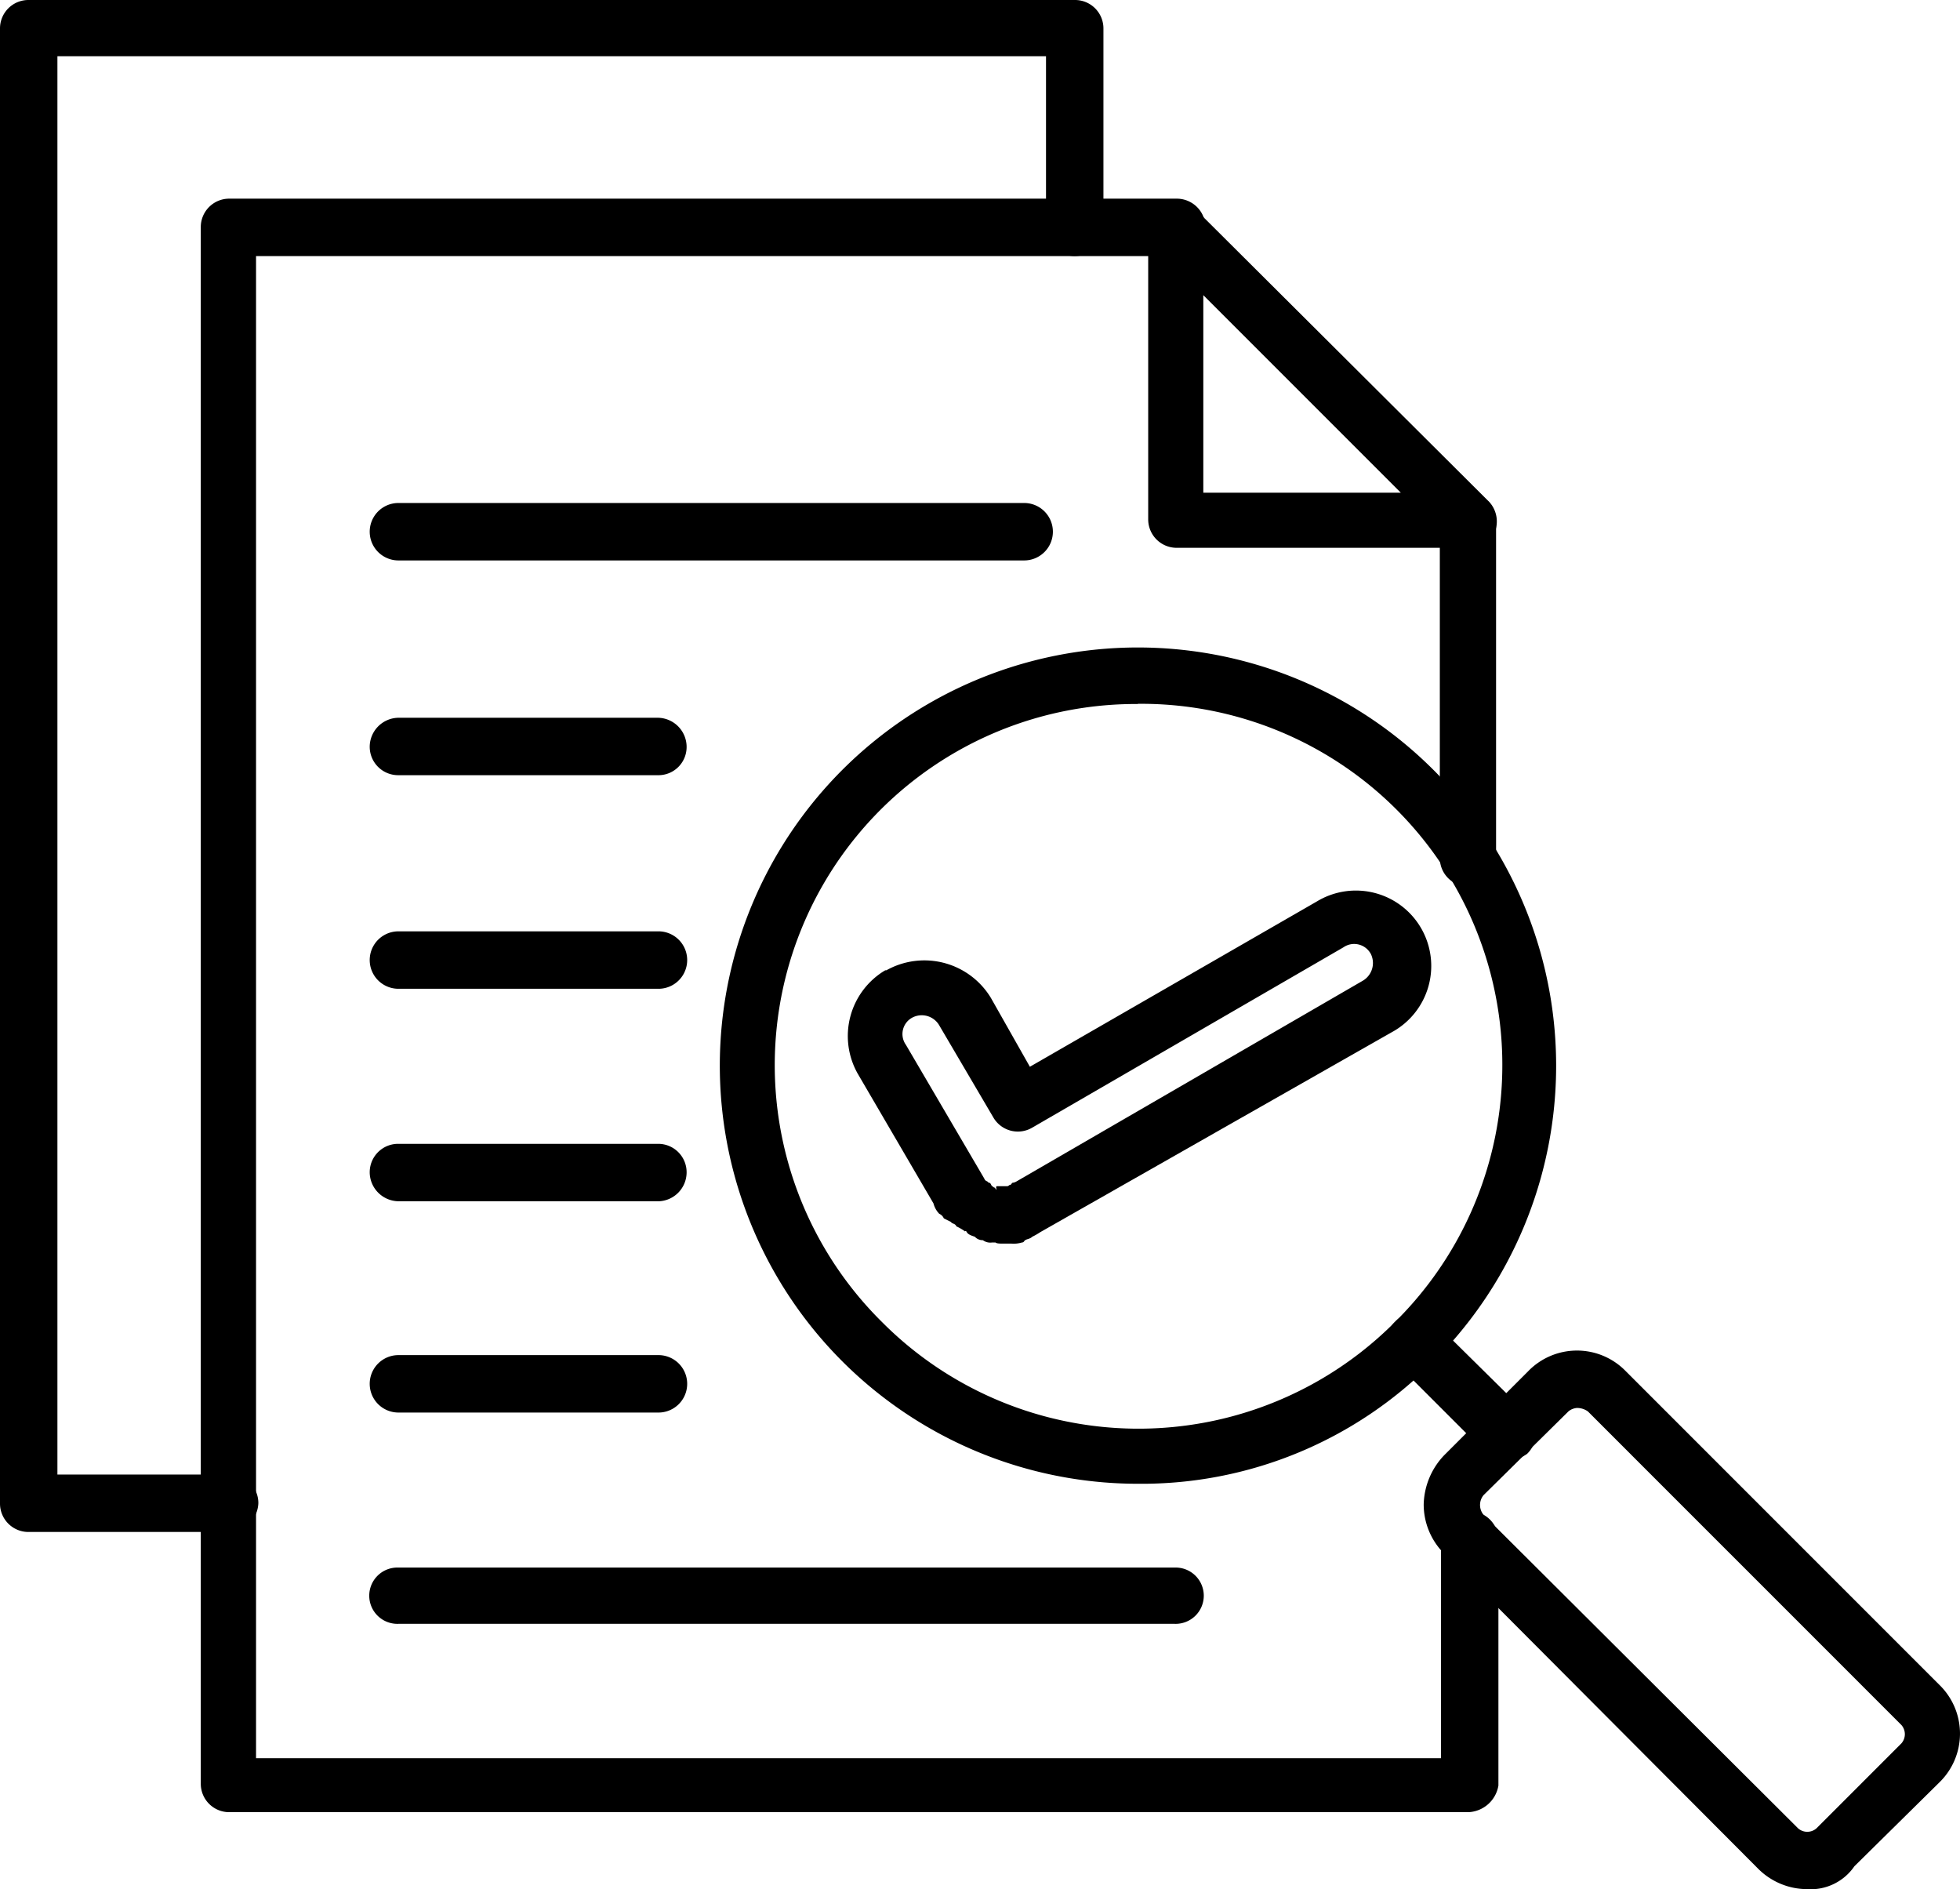
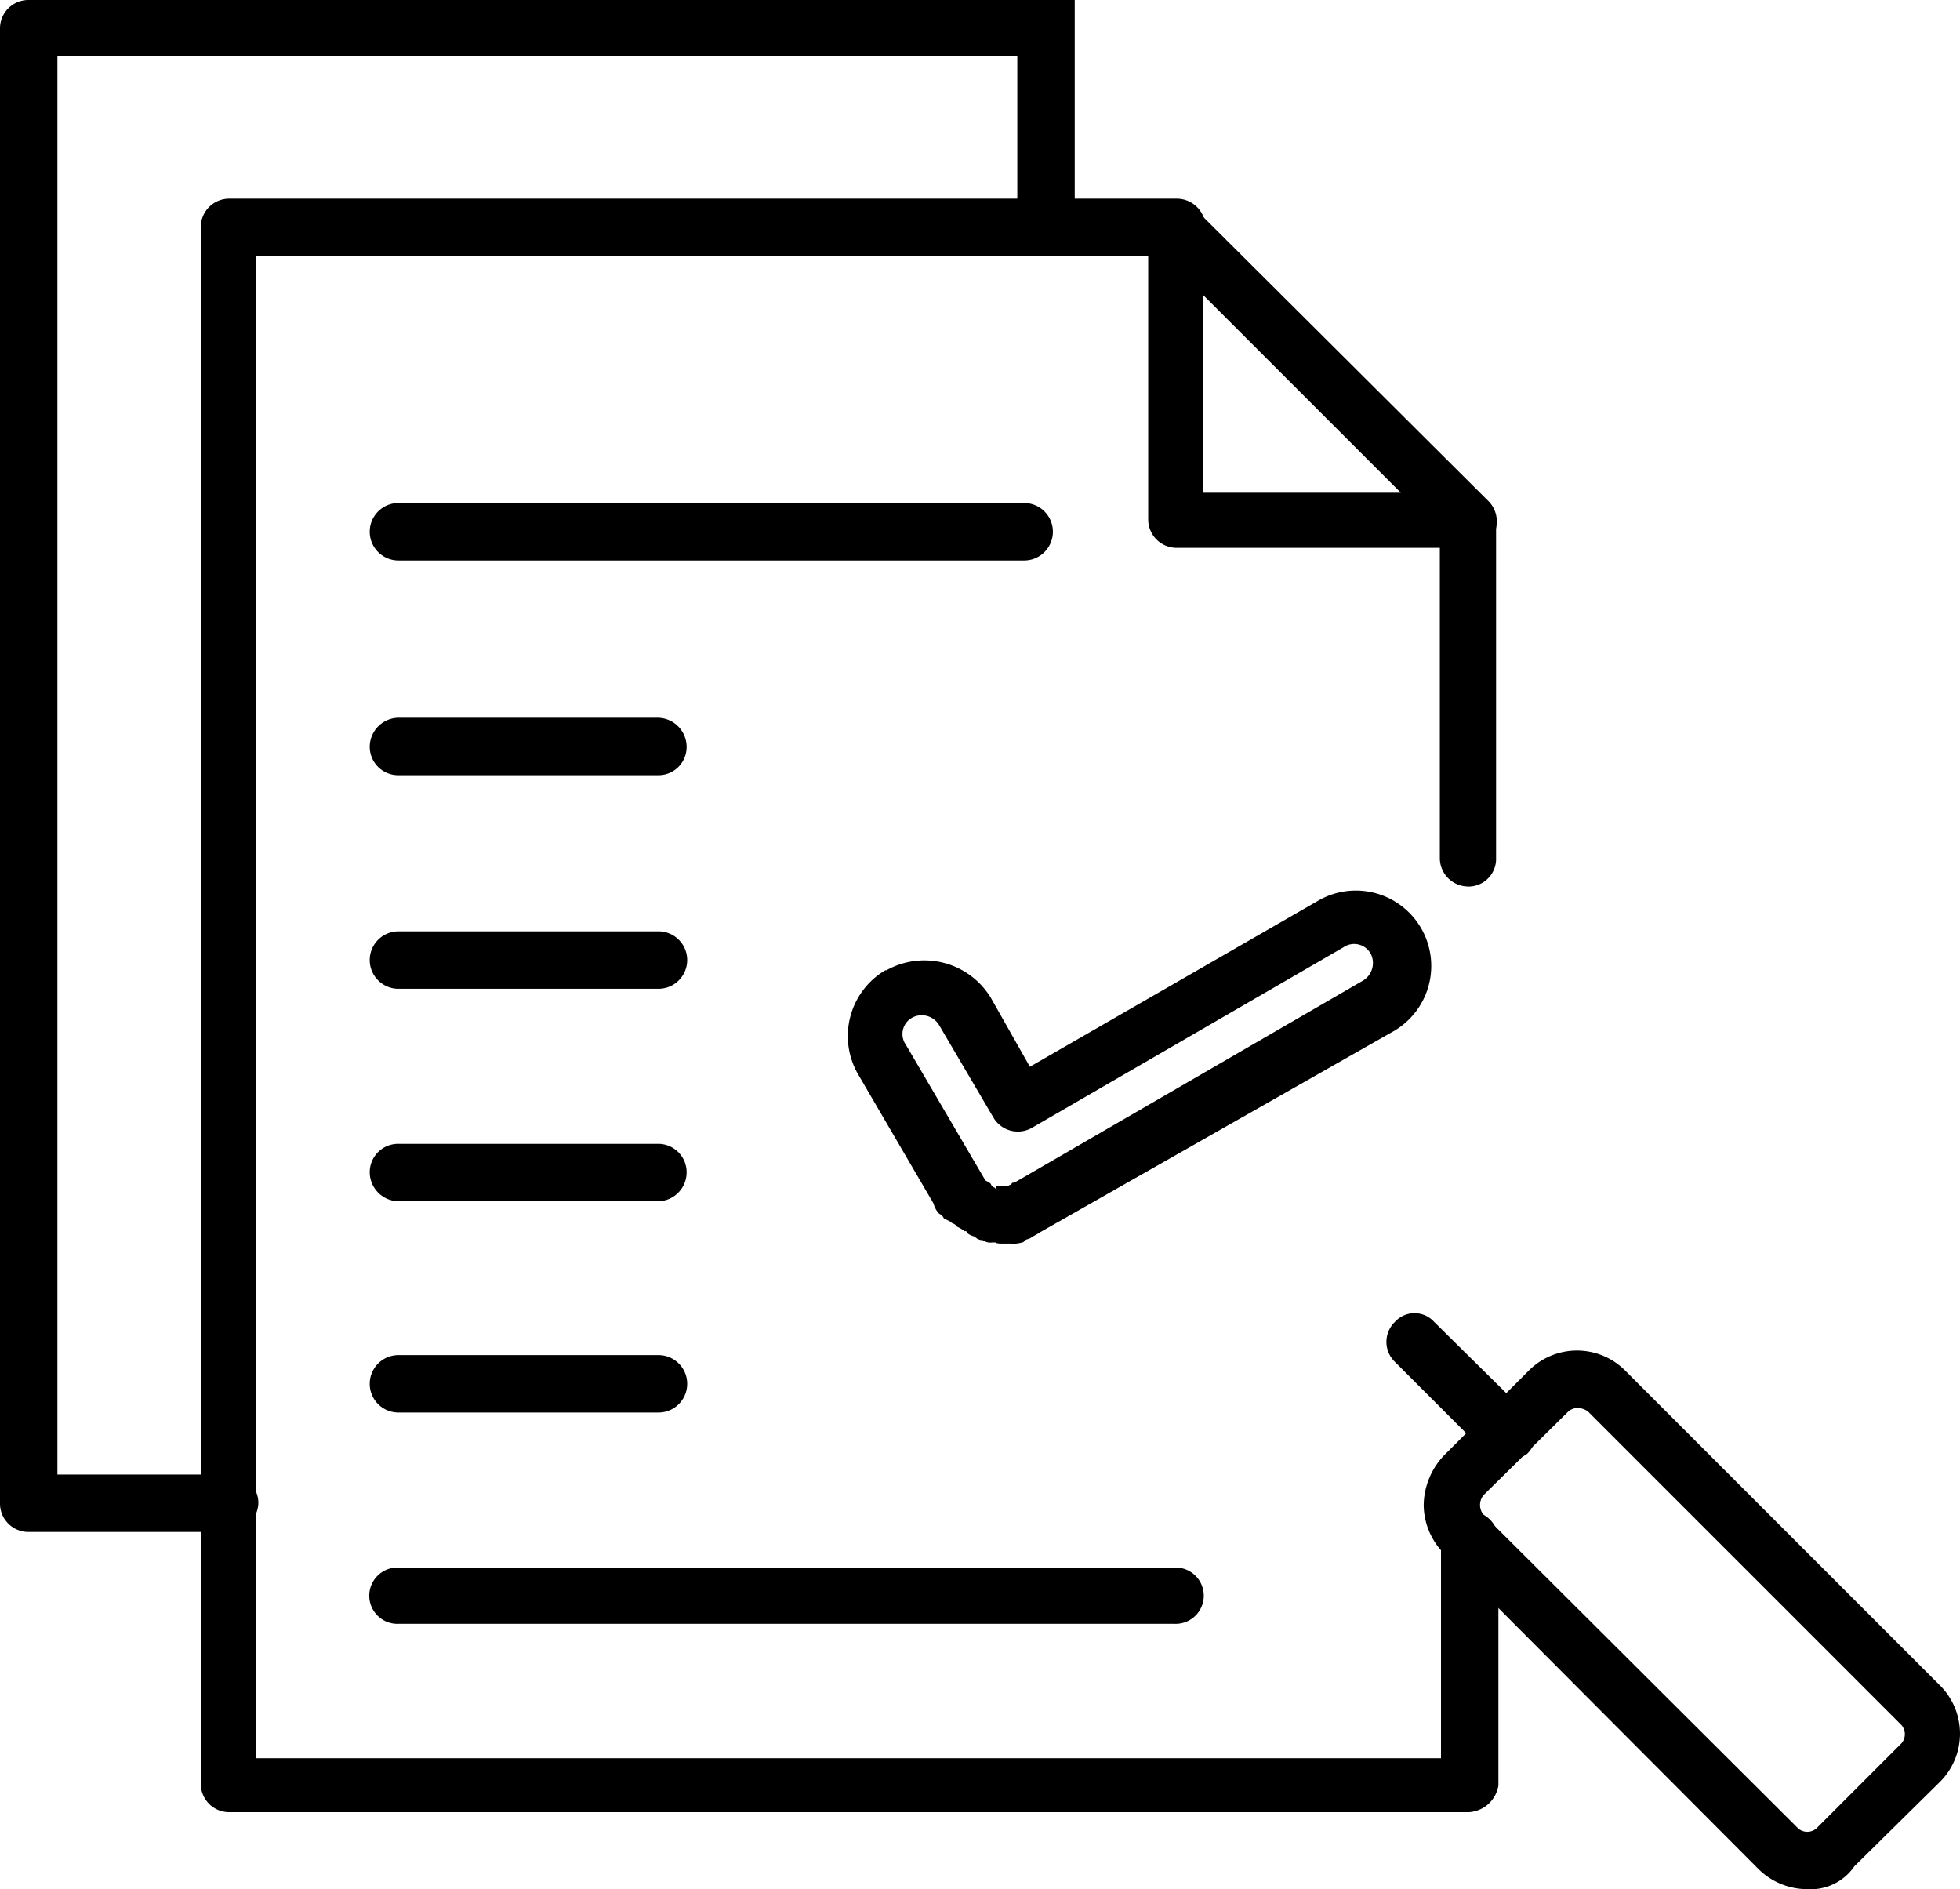
<svg xmlns="http://www.w3.org/2000/svg" width="51.885" height="50" viewBox="0 0 51.885 50">
  <g id="Layer_x0020_1" transform="translate(0 -31)">
    <g id="_569517840" transform="translate(0 31)">
      <g id="Group_49624" data-name="Group 49624" transform="translate(5.319 5.258)">
        <path id="Path_64190" data-name="Path 64190" d="M208.556,246.705h-32.8a.752.752,0,0,1-.76-.76V204.76a.752.752,0,0,1,.76-.76h25.076a.76.76,0,1,1,0,1.52H176.459v39.757h31.368V239.5a.76.76,0,1,1,1.52,0v6.5A.843.843,0,0,1,208.556,246.705Zm0-24.5a.753.753,0,0,1-.76-.76v-8.936a.745.745,0,0,1,1.489,0v9A.734.734,0,0,1,208.556,222.207Z" transform="translate(-175 -204)" fill-rule="evenodd" />
      </g>
      <g id="Group_49625" data-name="Group 49625" transform="translate(30.395 5.295)">
        <path id="Path_64191" data-name="Path 64191" d="M1008.48,214.412h-7.72a.753.753,0,0,1-.76-.76v-7.72a.711.711,0,0,1,.456-.669.7.7,0,0,1,.79.182l7.781,7.751a.766.766,0,0,1,.152.79A.712.712,0,0,1,1008.48,214.412Zm-7.021-1.459h5.228l-5.228-5.228Z" transform="translate(-1000 -205.208)" fill-rule="evenodd" />
      </g>
      <g id="Group_49626" data-name="Group 49626" transform="translate(0 0)">
-         <path id="Path_64192" data-name="Path 64192" d="M6.079,71.547H.76a.752.752,0,0,1-.76-.76V31.76A.752.752,0,0,1,.76,31H28.45a.752.752,0,0,1,.76.76v5.258a.76.76,0,1,1-1.52,0V32.489H1.52V70.027H6.079a.753.753,0,0,1,.76.76A.793.793,0,0,1,6.079,71.547Z" transform="translate(0 -31)" fill-rule="evenodd" />
+         <path id="Path_64192" data-name="Path 64192" d="M6.079,71.547H.76a.752.752,0,0,1-.76-.76V31.76A.752.752,0,0,1,.76,31H28.45v5.258a.76.76,0,1,1-1.52,0V32.489H1.52V70.027H6.079a.753.753,0,0,1,.76.76A.793.793,0,0,1,6.079,71.547Z" transform="translate(0 -31)" fill-rule="evenodd" />
      </g>
      <g id="Group_49627" data-name="Group 49627" transform="translate(19.058 17.128)">
-         <path id="Path_64193" data-name="Path 64193" d="M638.064,616.643a11.067,11.067,0,1,1,7.812-18.906,11.062,11.062,0,0,1,0,15.684A10.838,10.838,0,0,1,638.064,616.643Zm0-20.638a9.559,9.559,0,0,0-6.778,16.353,9.576,9.576,0,0,0,13.587,0A9.56,9.56,0,0,0,638.064,596Z" transform="translate(-627 -594.5)" fill-rule="evenodd" />
-       </g>
+         </g>
      <g id="Group_49628" data-name="Group 49628" transform="translate(37.69 35.745)">
        <path id="Path_64194" data-name="Path 64194" d="M1250.152,1221.255a1.837,1.837,0,0,1-1.307-.547l-8.3-8.328a1.836,1.836,0,0,1-.547-1.307,1.949,1.949,0,0,1,.547-1.307l2.219-2.219a1.8,1.8,0,0,1,2.584,0l8.3,8.3a1.8,1.8,0,0,1,0,2.584l-2.249,2.219A1.4,1.4,0,0,1,1250.152,1221.255Zm-6.079-12.736a.4.4,0,0,0-.243.091l-2.249,2.219a.411.411,0,0,0,0,.517l8.328,8.3a.369.369,0,0,0,.486,0l2.249-2.249a.37.37,0,0,0,0-.486l-8.3-8.3A.491.491,0,0,0,1244.073,1208.52Z" transform="translate(-1240 -1207)" fill-rule="evenodd" />
      </g>
      <g id="Group_49629" data-name="Group 49629" transform="translate(36.702 34.757)">
        <path id="Path_64195" data-name="Path 64195" d="M1210.676,1178.436a.793.793,0,0,1-.517-.213l-2.432-2.432a.735.735,0,0,1,0-1.064.7.7,0,0,1,1.033,0l2.462,2.432a.735.735,0,0,1,0,1.064A1.255,1.255,0,0,1,1210.676,1178.436Z" transform="translate(-1207.5 -1174.5)" fill-rule="evenodd" />
      </g>
      <g id="Group_49630" data-name="Group 49630" transform="translate(9.787 41.489)">
        <path id="Path_64196" data-name="Path 64196" d="M343.307,1397.489H322.76a.745.745,0,1,1,0-1.489h20.547a.745.745,0,1,1,0,1.489Z" transform="translate(-322 -1396)" fill-rule="evenodd" />
      </g>
      <g id="Group_49631" data-name="Group 49631" transform="translate(9.787 35.866)">
        <path id="Path_64197" data-name="Path 64197" d="M329.66,1212.52h-6.9a.76.76,0,1,1,0-1.52h6.869a.76.76,0,0,1,.03,1.52Z" transform="translate(-322 -1211)" fill-rule="evenodd" />
      </g>
      <g id="Group_49632" data-name="Group 49632" transform="translate(9.787 30.274)">
        <path id="Path_64198" data-name="Path 64198" d="M329.66,1028.52h-6.9a.772.772,0,0,1-.76-.76.752.752,0,0,1,.76-.76h6.869a.752.752,0,0,1,.76.76A.767.767,0,0,1,329.66,1028.52Z" transform="translate(-322 -1027)" fill-rule="evenodd" />
      </g>
      <g id="Group_49633" data-name="Group 49633" transform="translate(9.787 24.65)">
        <path id="Path_64199" data-name="Path 64199" d="M329.66,843.52h-6.9a.76.76,0,0,1,0-1.52h6.869a.76.76,0,0,1,.03,1.52Z" transform="translate(-322 -842)" fill-rule="evenodd" />
      </g>
      <g id="Group_49634" data-name="Group 49634" transform="translate(9.787 18.997)">
        <path id="Path_64200" data-name="Path 64200" d="M329.66,657.52h-6.9a.753.753,0,0,1-.76-.76.772.772,0,0,1,.76-.76h6.869a.772.772,0,0,1,.76.76A.746.746,0,0,1,329.66,657.52Z" transform="translate(-322 -656)" fill-rule="evenodd" />
      </g>
      <g id="Group_49635" data-name="Group 49635" transform="translate(9.787 13.313)">
        <path id="Path_64201" data-name="Path 64201" d="M339.325,470.52H322.76a.76.76,0,1,1,0-1.52h16.565a.76.76,0,1,1,0,1.52Z" transform="translate(-322 -469)" fill-rule="evenodd" />
      </g>
      <g id="Group_49636" data-name="Group 49636" transform="translate(22.442 23.589)">
        <path id="Path_64202" data-name="Path 64202" d="M742.454,816.4c-.091,0-.182,0-.213-.03h-.091a.327.327,0,0,1-.243-.061.276.276,0,0,1-.213-.091c-.091-.03-.182-.061-.213-.122s-.061,0-.061-.03a1.322,1.322,0,0,0-.213-.122c-.03-.061-.061-.061-.122-.091l-.03-.03-.182-.091a.237.237,0,0,0-.122-.122.621.621,0,0,1-.152-.274l-2.006-3.435a2.023,2.023,0,0,1,.729-2.735h.03a2.059,2.059,0,0,1,2.766.729l1.033,1.824,7.6-4.377a1.995,1.995,0,1,1,1.976,3.465l-9.3,5.289a1.744,1.744,0,0,1-.213.122c-.061.061-.152.061-.182.091-.03,0-.03.061-.091.061a.755.755,0,0,1-.274.03h-.213Zm-.182-1.52h.243c.061,0,.061,0,.091-.03.061,0,.061-.061.091-.061a.235.235,0,0,0,.091-.03l9.179-5.319a.544.544,0,0,0,.213-.7.5.5,0,0,0-.729-.182l-8.237,4.772a.75.75,0,0,1-1.033-.274l-1.429-2.432a.535.535,0,0,0-.7-.213.493.493,0,0,0-.182.729l2.067,3.526c.03.061.03.061.091.091l.03.03c.061,0,.061.061.091.091a.03.03,0,0,1,.03.03c.061,0,.061.061.091.061C742.241,814.883,742.271,814.883,742.271,814.883Z" transform="translate(-738.33 -807.074)" fill-rule="evenodd" />
      </g>
    </g>
  </g>
</svg>